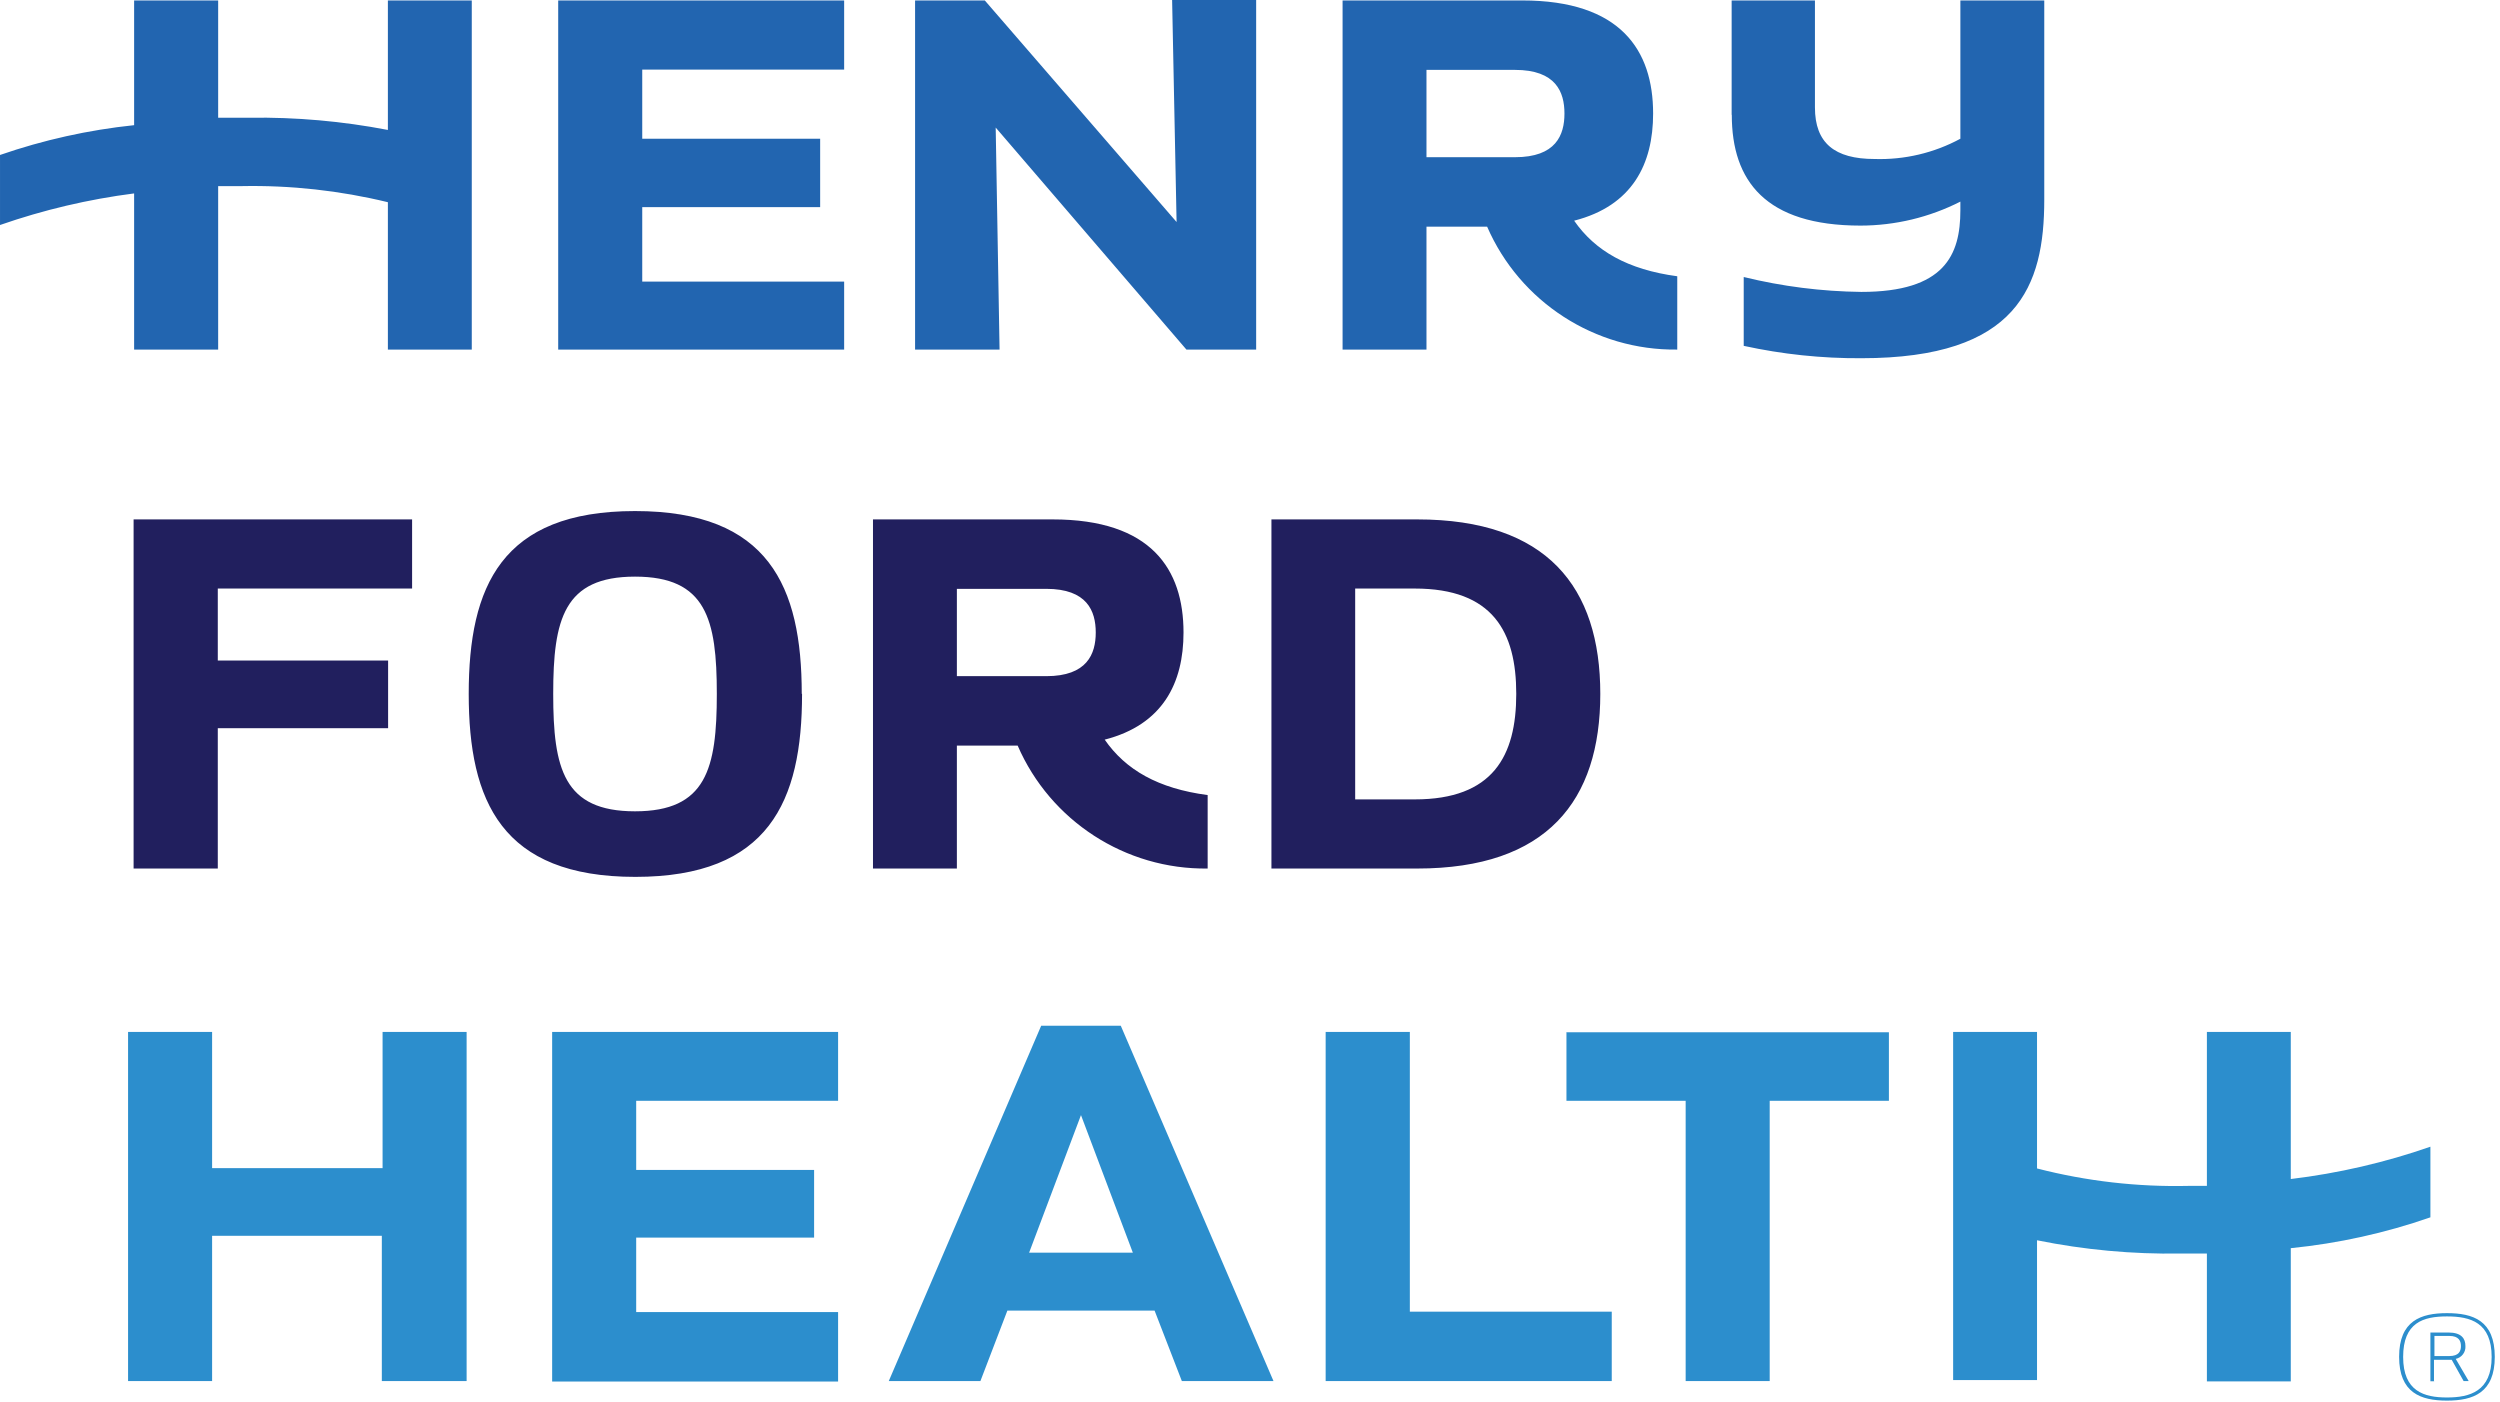
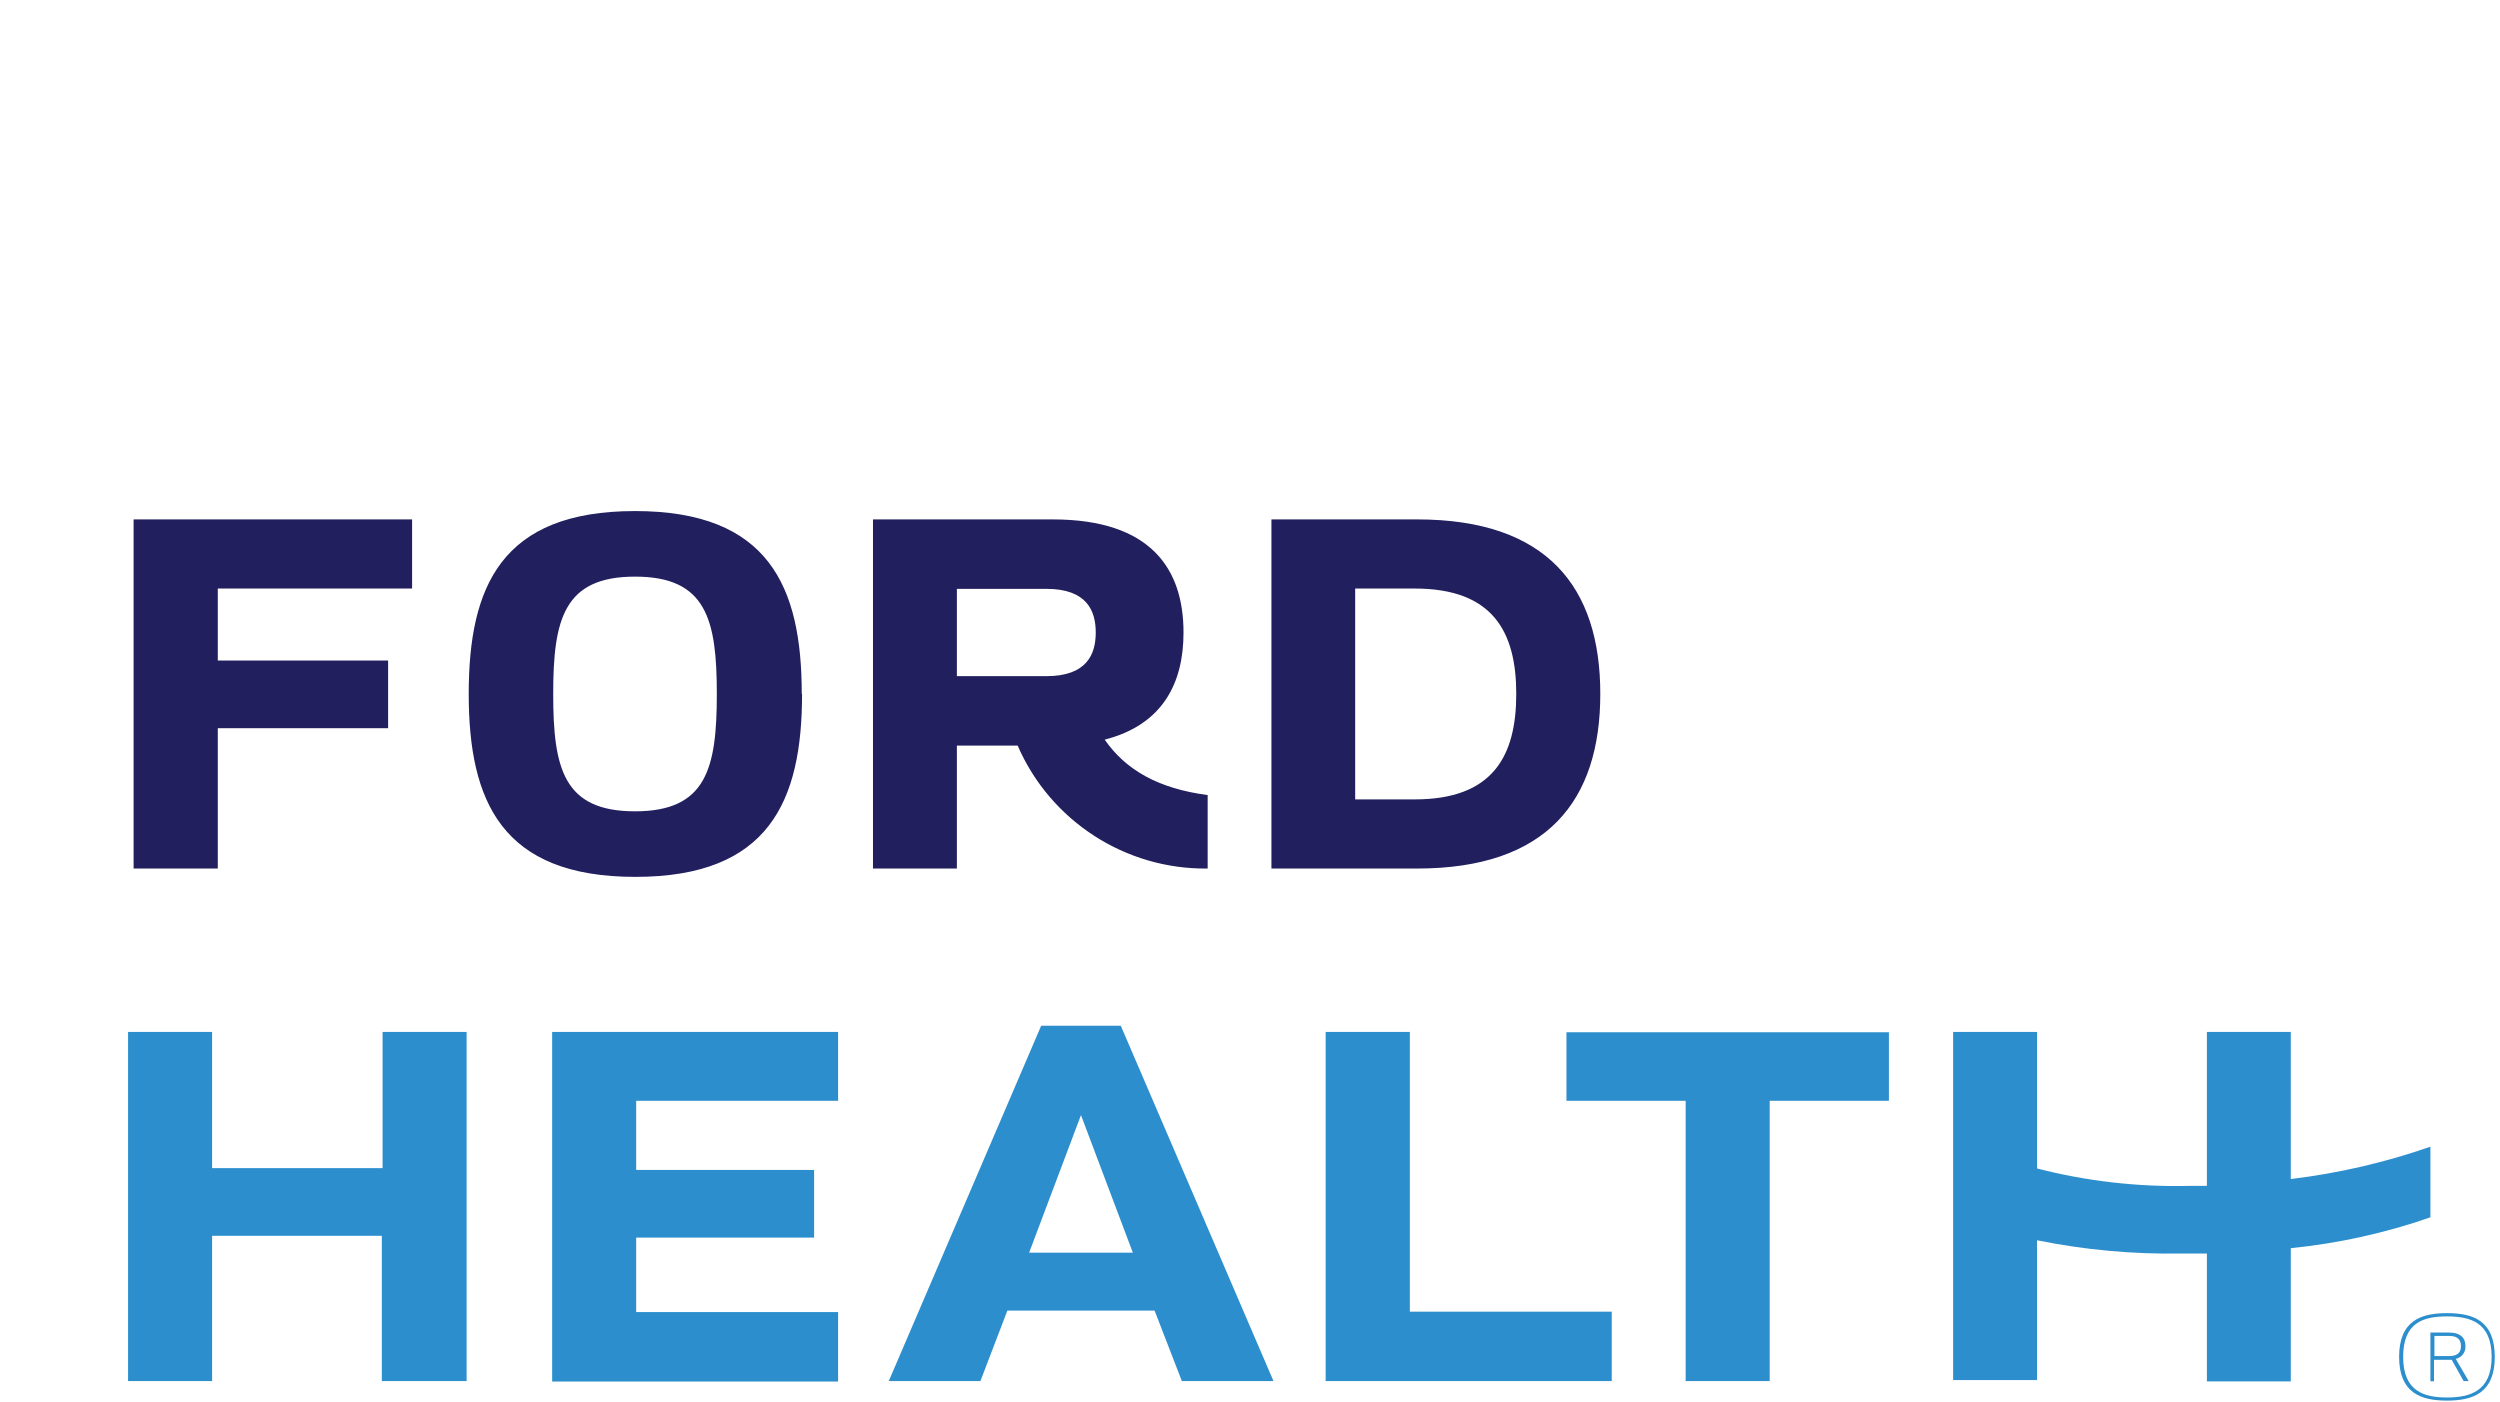
<svg xmlns="http://www.w3.org/2000/svg" width="100%" height="100%" viewBox="0 0 328 184" version="1.1" xml:space="preserve" style="fill-rule:evenodd;clip-rule:evenodd;stroke-linejoin:round;stroke-miterlimit:2;">
  <g transform="matrix(1.955,0,0,1.955,-290.404,65.937)">
    <path d="M212.76,5.79L218.76,5.79C221.5,5.79 222.08,7.28 222.08,8.72C222.08,10.16 221.5,11.65 218.76,11.65L212.76,11.65L212.76,5.79ZM212.76,16.31L216.84,16.31C219.033,21.369 224.076,24.633 229.59,24.56L229.59,19.63C226.26,19.19 224.09,17.94 222.68,15.91C226.58,14.91 227.97,12.11 227.97,8.72C227.97,4.47 225.8,1.13 219.19,1.13L207.13,1.13L207.13,24.56L212.76,24.56L212.76,16.31ZM250.3,12.84C250.3,17.02 248.73,19.92 243.49,19.92L239.49,19.92L239.49,5.77L243.49,5.77C248.73,5.77 250.3,8.67 250.3,12.84ZM233.87,1.13L233.87,24.56L243.65,24.56C252.36,24.56 255.94,20.02 255.94,12.84C255.94,5.66 252.36,1.13 243.65,1.13L233.87,1.13ZM185.67,12.84C185.67,7.84 186.38,4.97 191.16,4.97C195.94,4.97 196.65,7.83 196.65,12.84C196.65,17.85 195.95,20.72 191.16,20.72C186.37,20.72 185.67,17.86 185.67,12.84ZM202.35,12.84C202.35,5.63 200.13,0.57 191.16,0.57C182.19,0.57 180,5.63 180,12.84C180,20.05 182.22,25.12 191.18,25.12C200.14,25.12 202.37,20.06 202.37,12.84L202.35,12.84ZM163.16,5.77L163.16,10.6L174.59,10.6L174.59,15.14L163.16,15.14L163.16,24.56L157.51,24.56L157.51,1.13L176.2,1.13L176.2,5.77L163.16,5.77Z" style="fill:rgb(33,31,94);fill-rule:nonzero;" />
  </g>
  <g transform="matrix(1.955,0,0,1.955,-8.972,-2.15)">
-     <path d="M100.32,5.79L106.26,5.79C109.01,5.79 109.58,7.28 109.58,8.72C109.58,10.16 109.01,11.65 106.26,11.65L100.32,11.65L100.32,5.79ZM100.32,16.31L104.39,16.31C106.589,21.369 111.634,24.631 117.15,24.56L117.15,19.64C113.82,19.19 111.64,17.94 110.23,15.91C114.14,14.91 115.53,12.11 115.53,8.72C115.53,4.47 113.35,1.13 106.75,1.13L94.69,1.13L94.69,24.56L100.32,24.56L100.32,16.31ZM120.8,8.8L120.8,1.13L126.39,1.13L126.39,8.31C126.39,10.7 127.71,11.77 130.39,11.77C132.396,11.834 134.384,11.365 136.15,10.41L136.15,1.13L141.78,1.13L141.78,14.5C141.78,20.31 140.01,25.14 129.5,25.14C126.847,25.155 124.201,24.876 121.61,24.31L121.61,19.69C124.193,20.323 126.841,20.658 129.5,20.69C135.09,20.69 136.15,18.22 136.15,15.21L136.15,14.63C134.074,15.685 131.779,16.237 129.45,16.24C123.07,16.24 120.81,13.24 120.81,8.81L120.8,8.8ZM71.67,24.56L66,24.56L66,1.13L70.68,1.13L83.55,16L83.25,1.1L88.89,1.1L88.89,24.56L84.21,24.56L71.41,9.66L71.67,24.56ZM13.59,14.08C10.525,14.473 7.508,15.183 4.59,16.2L4.59,11.5C7.504,10.492 10.524,9.821 13.59,9.5L13.59,1.13L19.23,1.13L19.23,9L21.33,9C24.447,8.956 27.559,9.231 30.62,9.82L30.62,1.13L36.25,1.13L36.25,24.56L30.62,24.56L30.62,14.67C27.4,13.887 24.093,13.524 20.78,13.59L19.23,13.59L19.23,24.56L13.59,24.56L13.59,14.08ZM61.24,24.56L42.05,24.56L42.05,1.13L61.24,1.13L61.24,5.77L47.69,5.77L47.69,10.41L59.63,10.41L59.63,15L47.69,15L47.69,20L61.24,20L61.24,24.64L61.24,24.56Z" style="fill:rgb(34,101,176);fill-rule:nonzero;" />
-   </g>
+     </g>
  <g transform="matrix(1.955,0,0,1.955,-511.595,133.184)">
    <path d="M425.06,22.88L426.06,22.88C426.7,22.88 426.84,22.55 426.84,22.21C426.84,21.87 426.7,21.53 426.06,21.53L425.06,21.53L425.06,22.88ZM429.11,22.93C429.11,25.35 427.66,25.87 425.9,25.87C424.14,25.87 422.69,25.35 422.69,22.93C422.69,20.51 424.15,20 425.9,20C427.65,20 429.11,20.49 429.11,22.94M422.96,22.94C422.96,25.25 424.37,25.66 425.9,25.66C427.43,25.66 428.9,25.25 428.9,22.94C428.9,20.63 427.49,20.22 425.9,20.22C424.31,20.22 422.96,20.63 422.96,22.94M425.06,24.57L424.79,24.57L424.79,21.3L426,21.3C426.88,21.3 427.14,21.71 427.14,22.21C427.169,22.617 426.889,22.986 426.49,23.07L427.36,24.56L427.02,24.56L426.22,23.13L425.03,23.13L425.03,24.56L425.06,24.57ZM424.79,13.57C421.759,14.625 418.614,15.32 415.42,15.64L415.42,24.58L409.79,24.58L409.79,16L408.02,16C404.787,16.051 401.559,15.753 398.39,15.11L398.39,24.49L392.76,24.49L392.76,1.13L398.39,1.13L398.39,10.29C401.713,11.146 405.139,11.54 408.57,11.46L409.79,11.46L409.79,1.13L415.42,1.13L415.42,11C418.612,10.616 421.754,9.889 424.79,8.83L424.79,13.57ZM366.79,1.15L388.45,1.15L388.45,5.75L380.45,5.75L380.45,24.56L374.81,24.56L374.81,5.75L366.81,5.75L366.81,1.13L366.79,1.15ZM356.3,19.9L369.85,19.9L369.85,24.56L350.65,24.56L350.65,1.13L356.3,1.13L356.3,19.9ZM298.74,1.13L317.93,1.13L317.93,5.75L304.38,5.75L304.38,10.39L316.32,10.39L316.32,14.93L304.38,14.93L304.38,19.93L317.93,19.93L317.93,24.59L298.74,24.59L298.74,1.13ZM287.36,10.27L275.92,10.27L275.92,1.13L270.28,1.13L270.28,24.56L275.92,24.56L275.92,14.81L287.31,14.81L287.31,24.56L293,24.56L293,1.13L287.36,1.13L287.36,10.27ZM330.75,15.94L334.23,6.71L337.71,15.94L330.75,15.94ZM336.9,0.71L331.56,0.71L321.33,24.56L327.48,24.56L329.29,19.83L339.17,19.83L341,24.56L347.15,24.56L336.9,0.71Z" style="fill:rgb(44,142,205);fill-rule:nonzero;" />
  </g>
</svg>